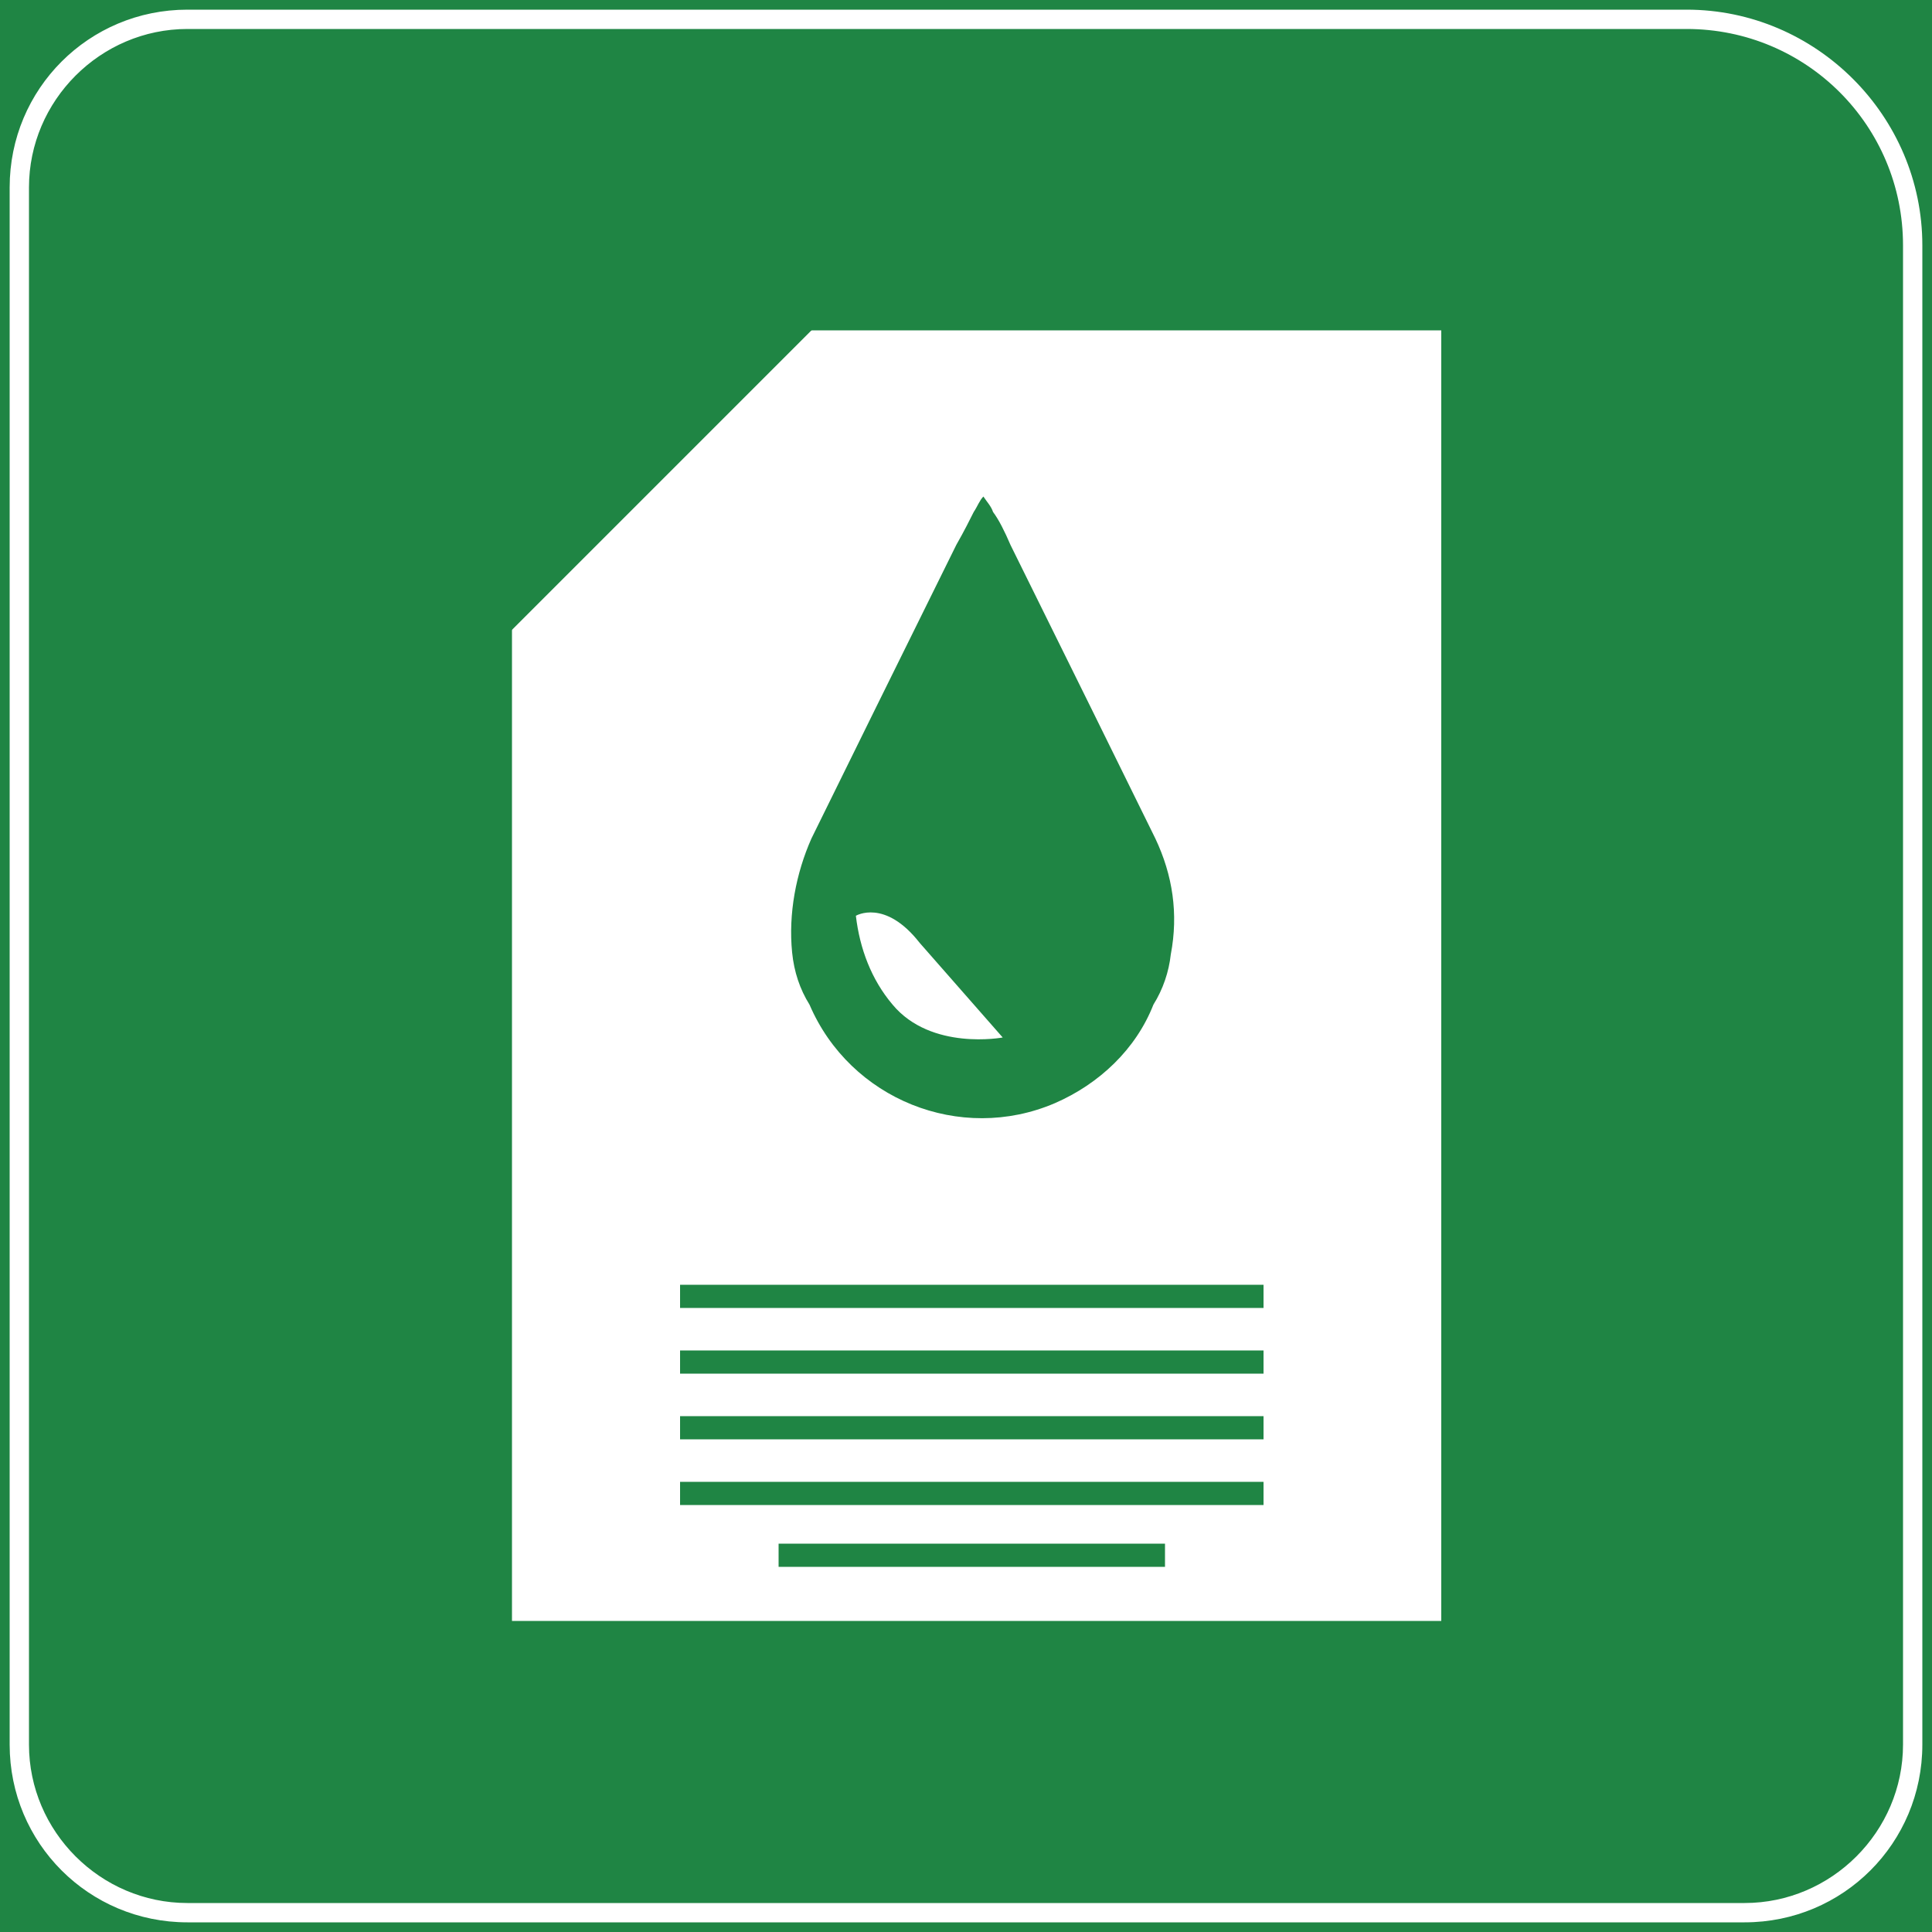
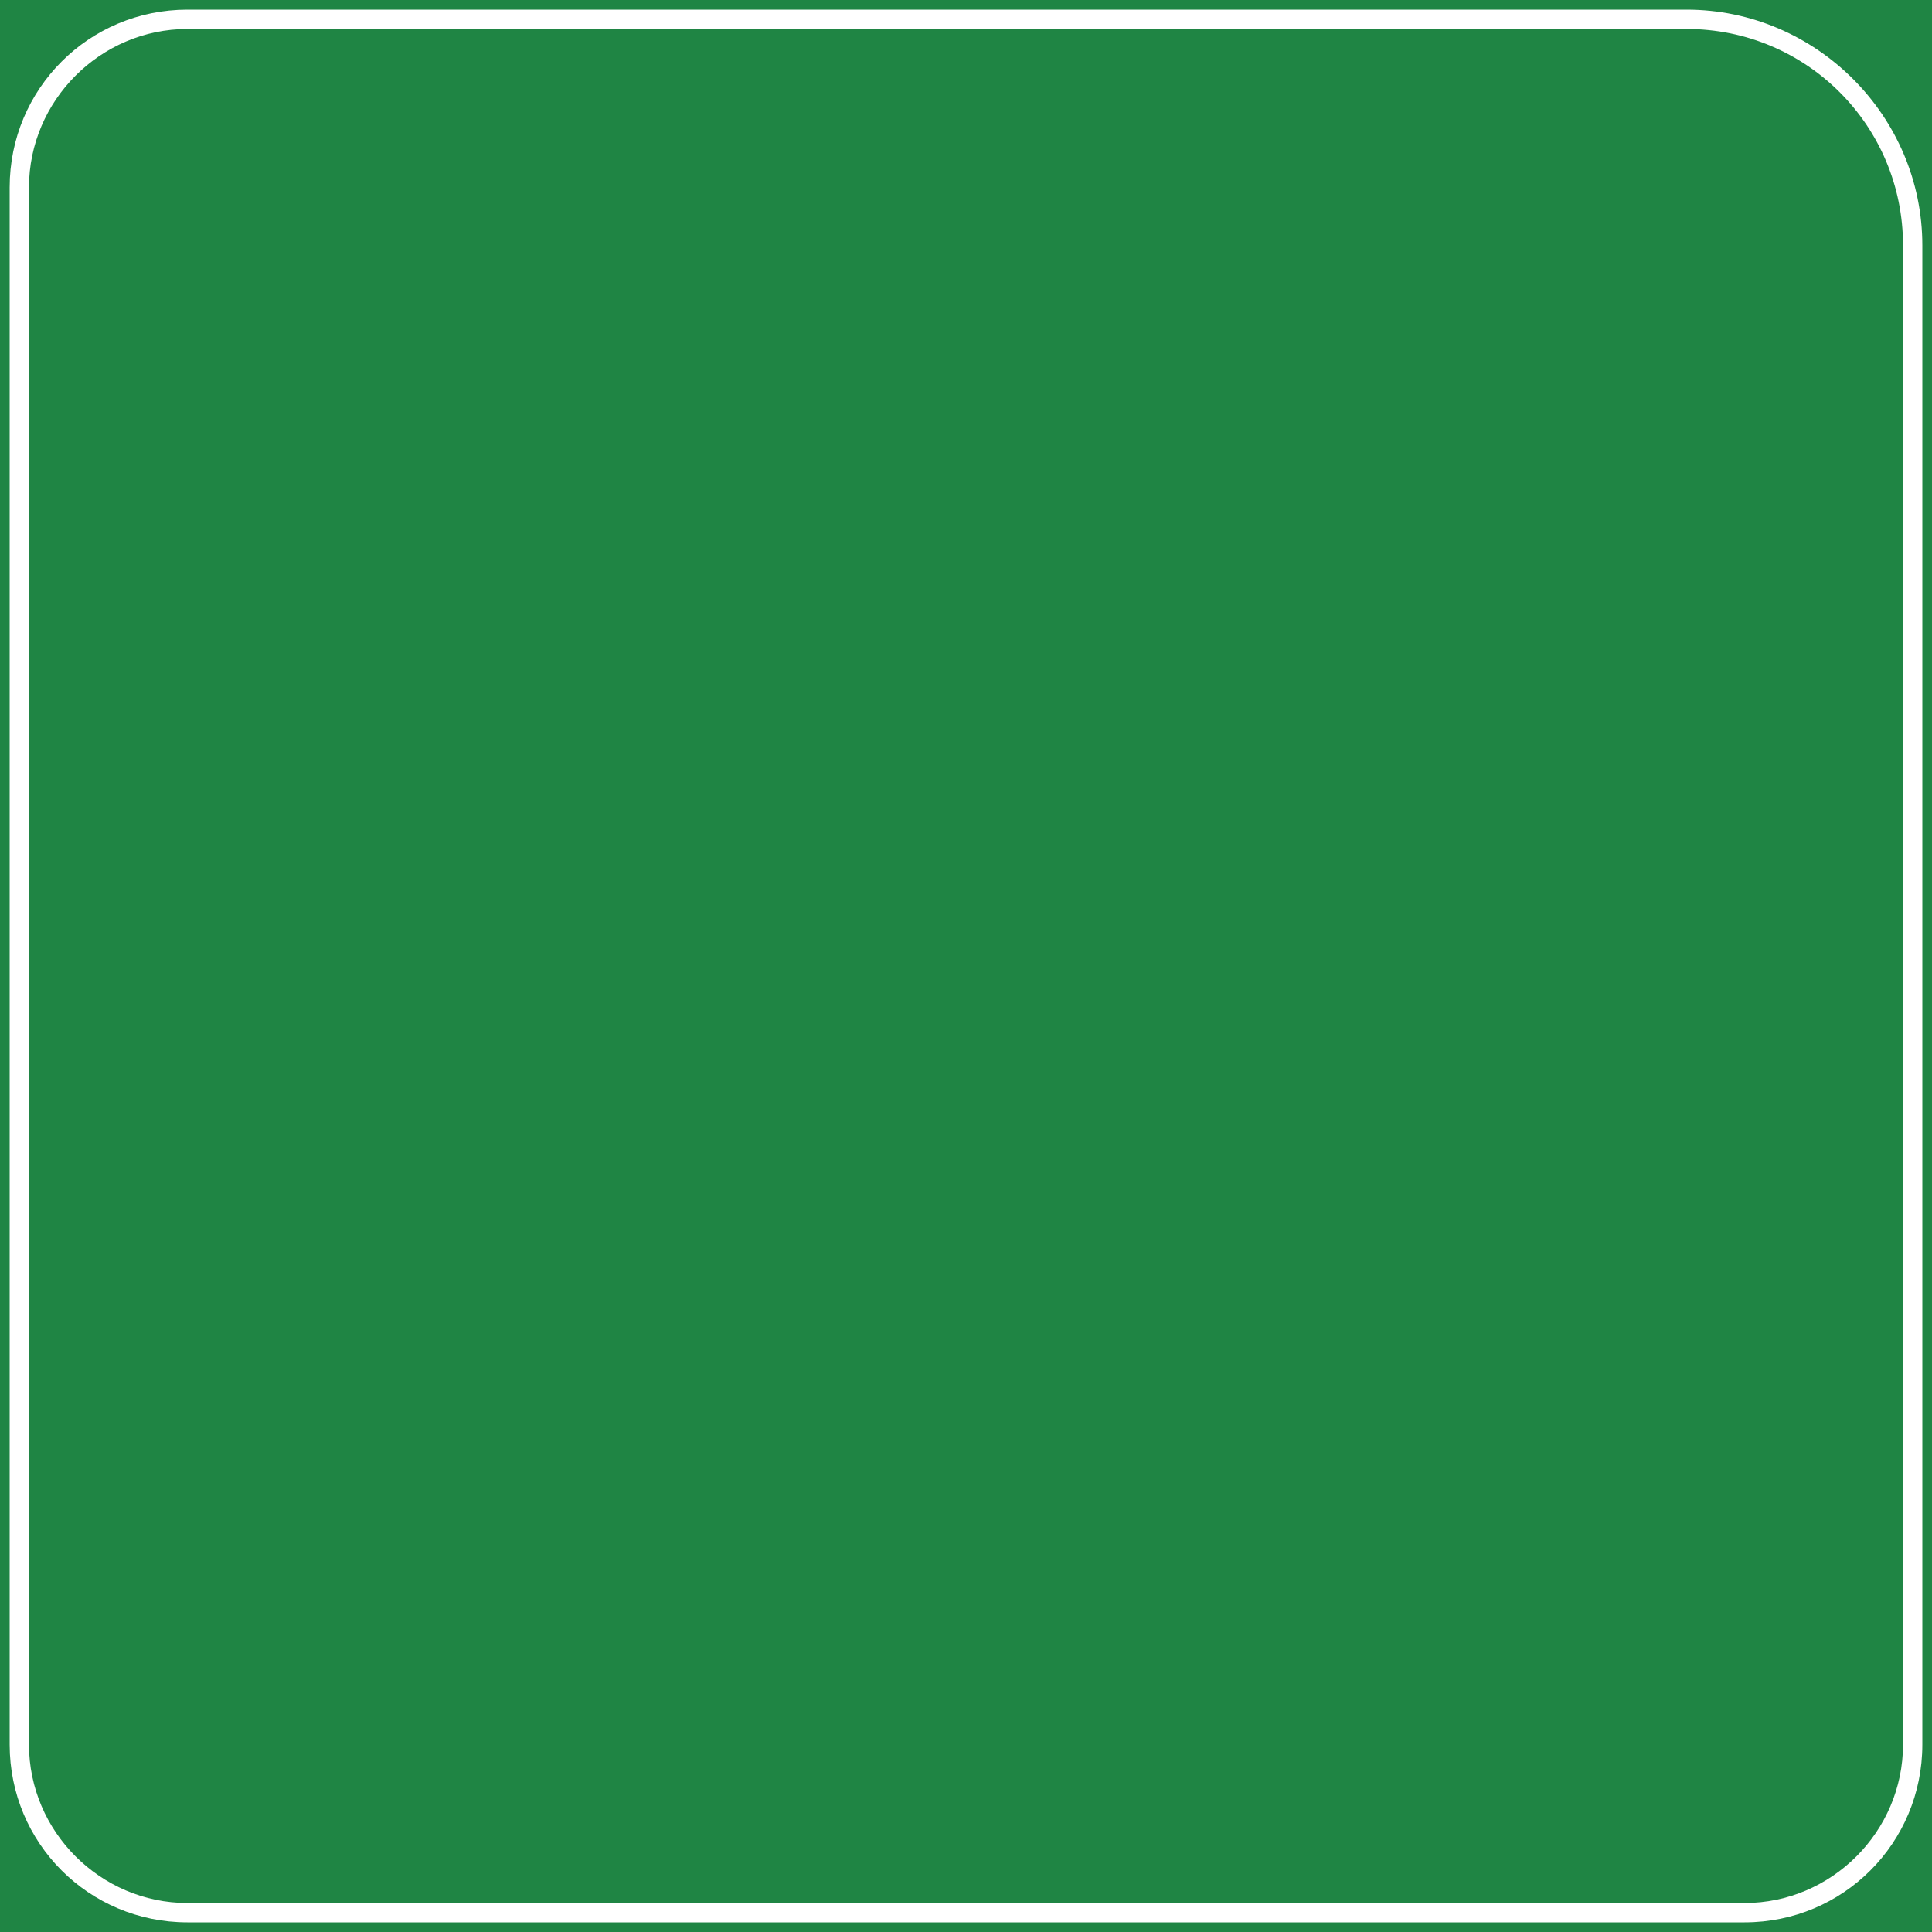
<svg xmlns="http://www.w3.org/2000/svg" xmlns:xlink="http://www.w3.org/1999/xlink" version="1.1" id="图层_1" x="0px" y="0px" viewBox="0 0 100 100" style="enable-background:new 0 0 100 100;" xml:space="preserve">
  <style type="text/css">
	.st0{fill:#1F8544;}
	.st1{fill:#FFFFFF;}
</style>
  <g>
    <defs>
      <rect id="SVGID_1_" x="-1610" y="0" width="1470" height="490" />
    </defs>
    <clipPath id="SVGID_00000066517203035274127590000004269271368791102111_">
      <use xlink:href="#SVGID_1_" style="overflow:visible;" />
    </clipPath>
  </g>
  <rect y="0" class="st0" width="100" height="100" />
  <path class="st1" d="M87.3,1.5c6.2,0,11.2,5,11.2,11.2v77.6c0,4.5-3.7,8.2-8.2,8.2H9.7c-4.5,0-8.2-3.7-8.2-8.2V9.7  c0-4.5,3.7-8.2,8.2-8.2H87.3 M87.3,0.5H9.7c-5.1,0-9.2,4.1-9.2,9.2c0,0,0,0,0,0v80.6c0,5.1,4.1,9.2,9.2,9.2h80.6  c5.1,0,9.2-4.1,9.2-9.2c0,0,0,0,0,0V12.7C99.5,6,94,0.5,87.3,0.5z" />
-   <rect x="26.5" y="17.1" class="st1" width="48.1" height="66.8" />
  <polygon class="st0" points="25.5,16.1 25.5,33.6 43,16.1 " />
  <rect x="35.2" y="76.7" class="st0" width="30.2" height="1.2" />
  <rect x="35.2" y="73.3" class="st0" width="30.2" height="1.2" />
  <rect x="35.2" y="69.9" class="st0" width="30.2" height="1.2" />
  <rect x="35.2" y="66.5" class="st0" width="30.2" height="1.2" />
  <rect x="40.3" y="79.9" class="st0" width="20" height="1.2" />
-   <path class="st0" d="M59.8,43.4l-3.3-6.7l-4.2-8.5c-0.3-0.7-0.6-1.3-0.9-1.7c-0.1-0.3-0.3-0.5-0.5-0.8c-0.2,0.2-0.3,0.5-0.5,0.8  c-0.2,0.4-0.5,1-0.9,1.7l-4.2,8.5l-3.3,6.7c-0.8,1.8-1.2,3.9-1,5.9c0.1,1,0.4,1.9,0.9,2.7c2.1,4.9,7.8,7.2,12.7,5.1  c2.3-1,4.2-2.8,5.1-5.1c0.5-0.8,0.8-1.7,0.9-2.6C61,47.3,60.7,45.3,59.8,43.4z M46.2,52c-1.1-1.3-1.7-2.9-1.9-4.6  c0,0,1.5-0.9,3.3,1.4l4.3,4.9C51.9,53.7,48.2,54.4,46.2,52z" />
</svg>